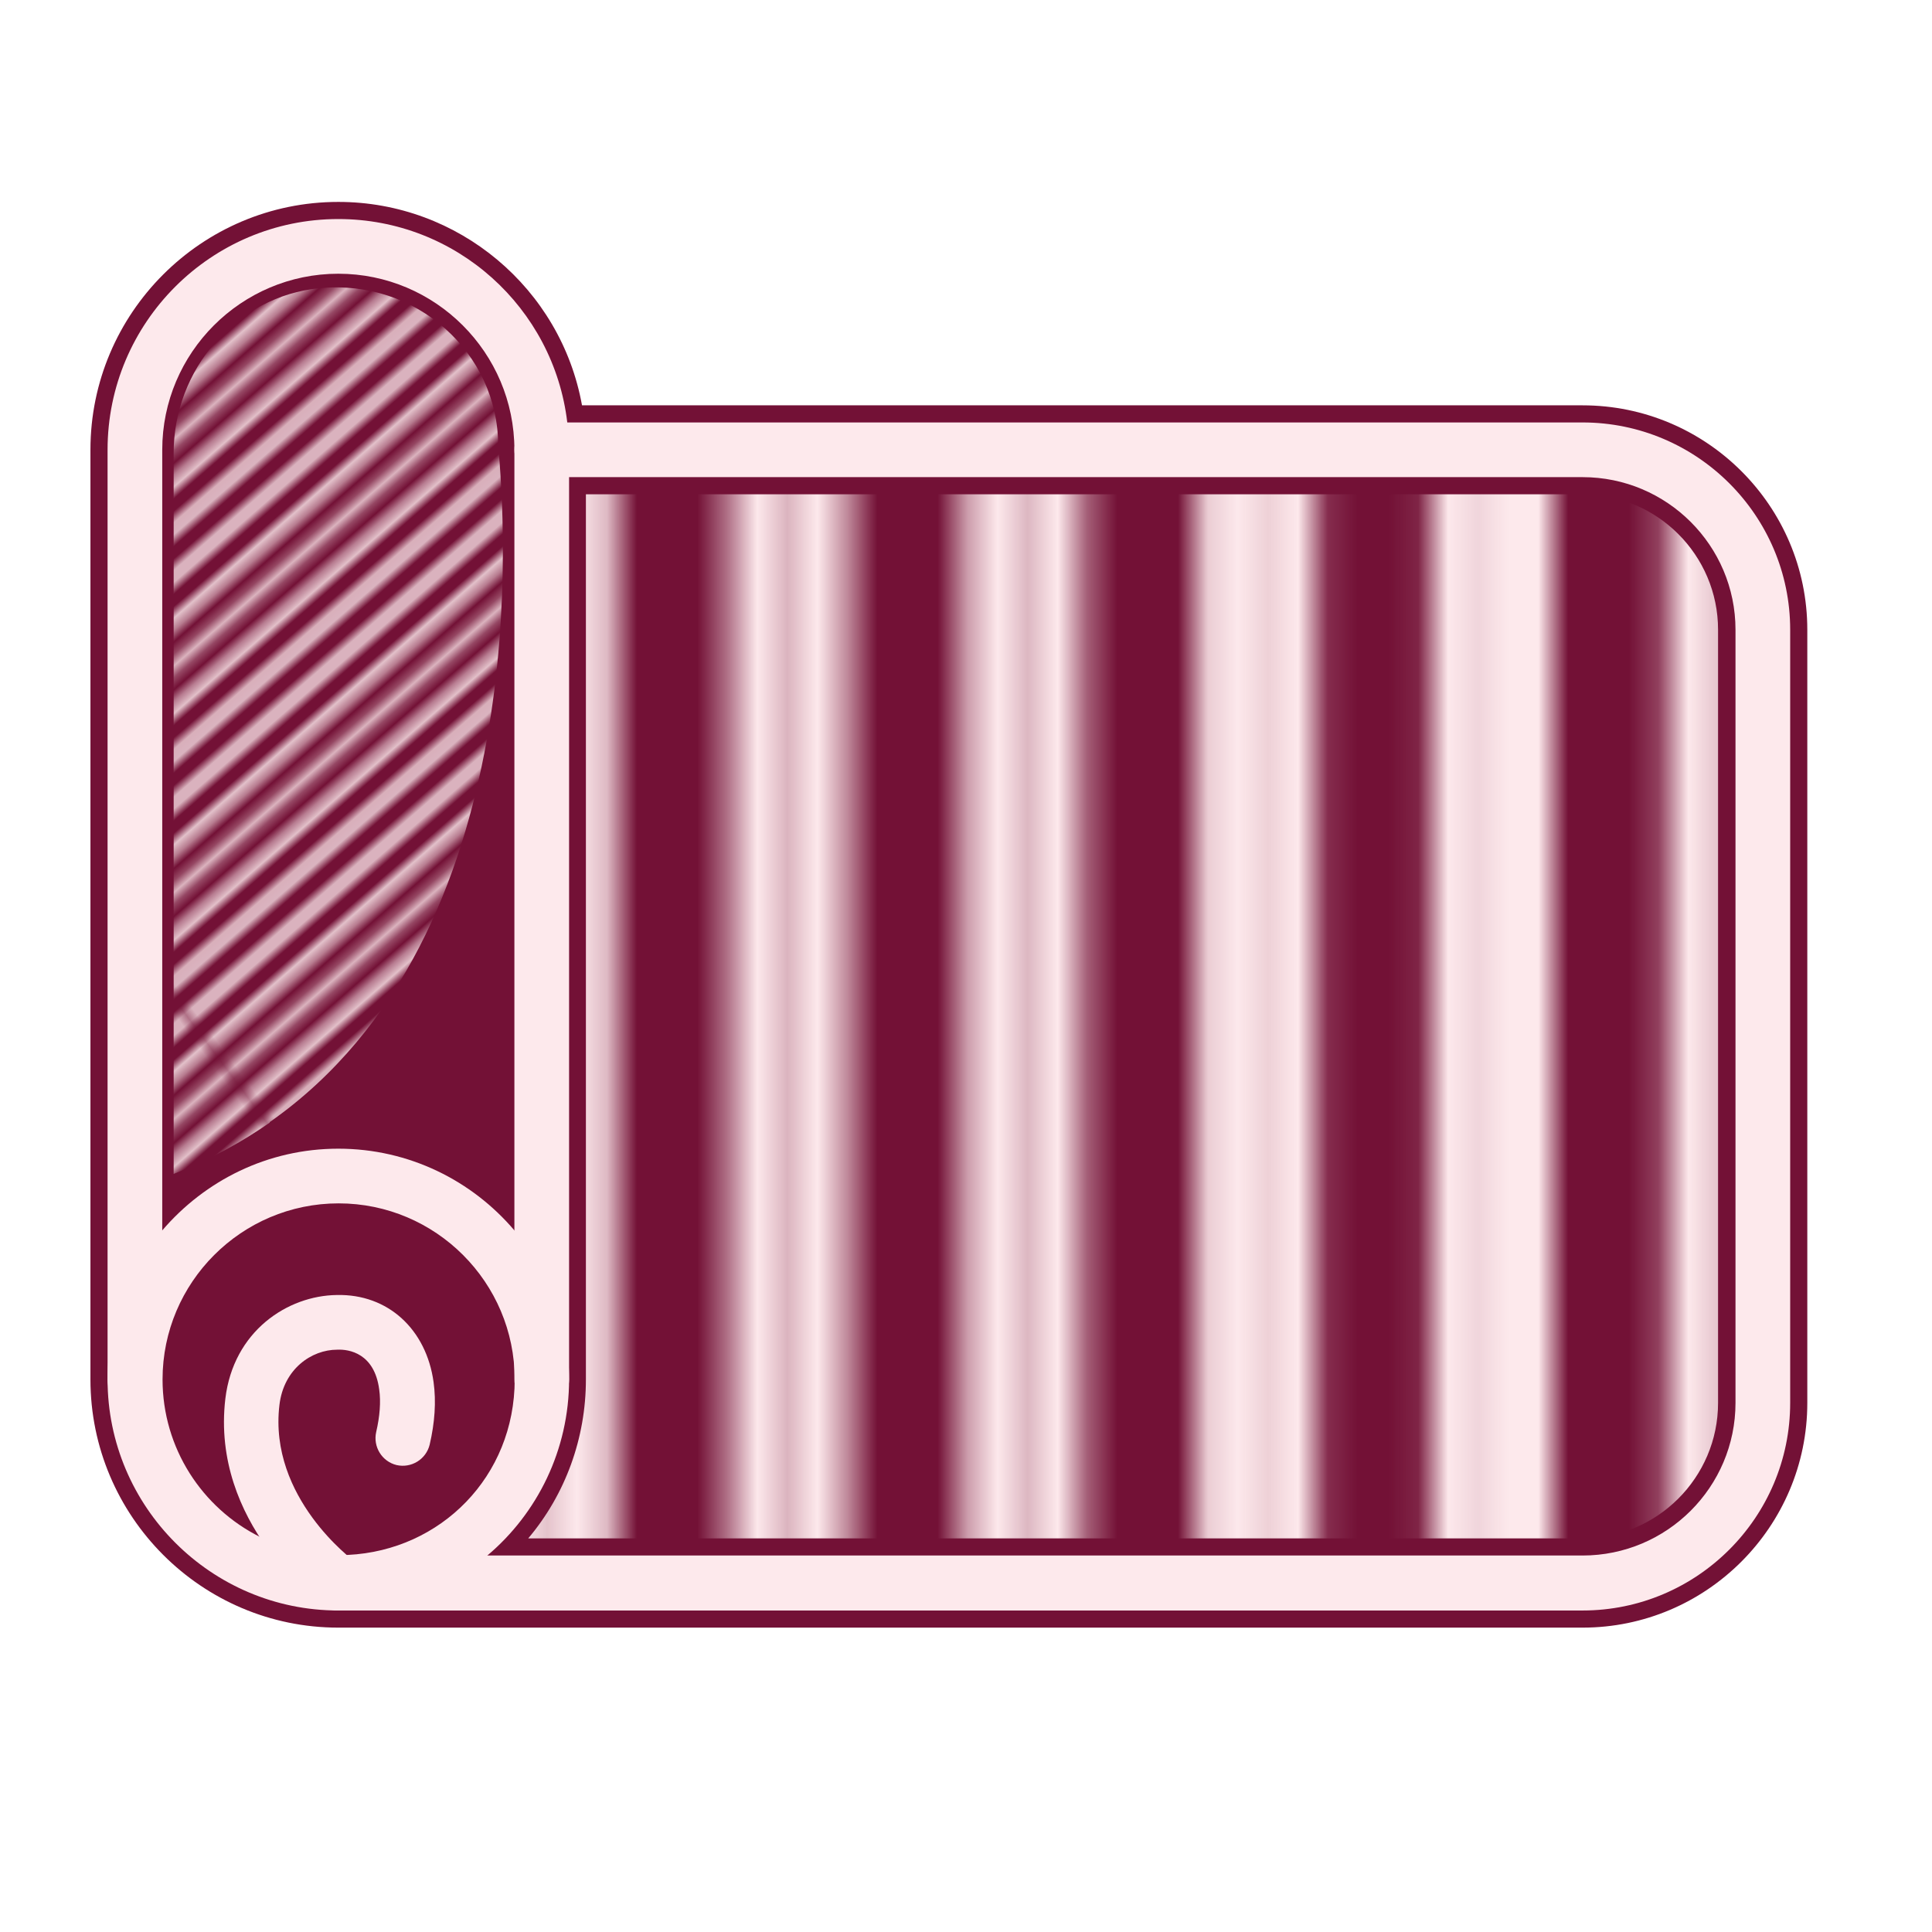
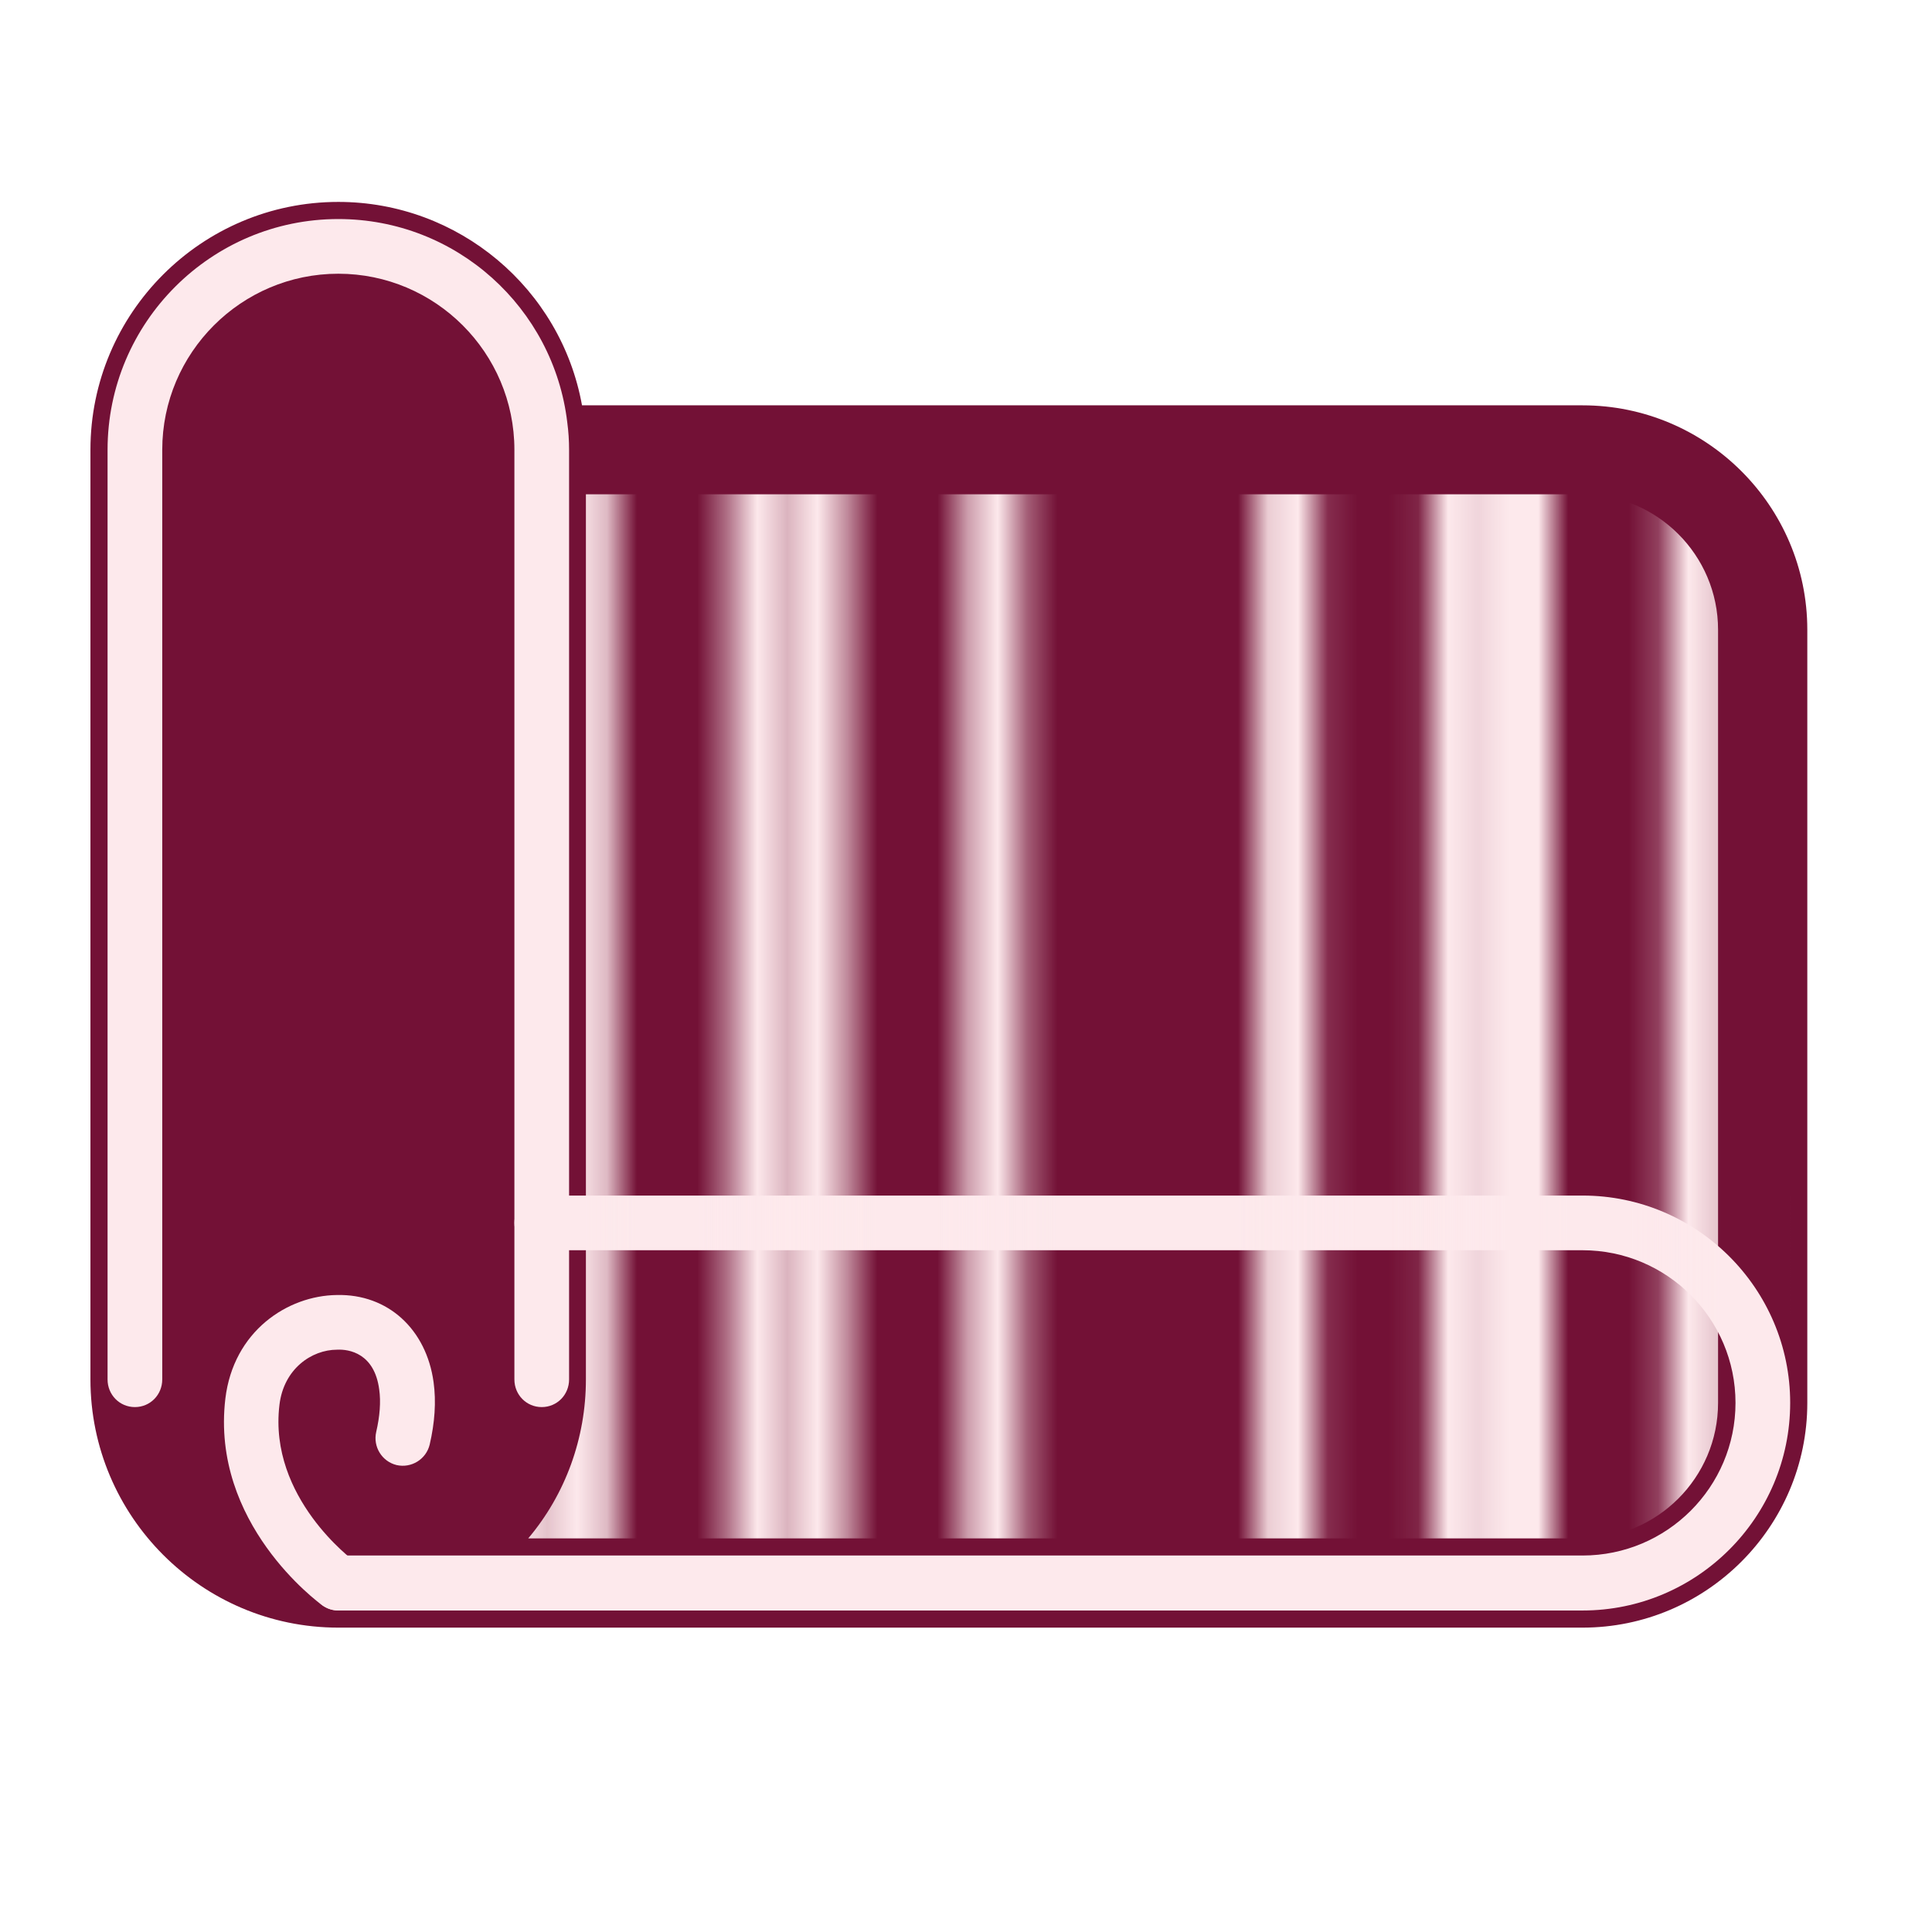
<svg xmlns="http://www.w3.org/2000/svg" id="Layer_2" viewBox="0 0 64.3 64.3">
  <defs>
    <style>.cls-1,.cls-2,.cls-3{fill:none;}.cls-2{stroke-width:.75px;}.cls-2,.cls-3{stroke:#fde9ec;stroke-miterlimit:10;}.cls-4{fill:#731136;}.cls-5{fill:#fde9ec;}.cls-6{fill:url(#New_Pattern_2);}.cls-7{fill:url(#New_Pattern_3);}.cls-3{stroke-width:2px;}</style>
    <pattern id="New_Pattern_3" x="0" y="0" width="38.91" height="76.79" patternTransform="translate(-613.3 -473.6)" patternUnits="userSpaceOnUse" viewBox="0 0 38.91 76.79">
      <rect class="cls-1" width="38.91" height="76.79" />
      <line class="cls-3" x1="37.91" y1="76.79" x2="37.91" y2="0" />
      <line class="cls-3" x1="32.13" y1="76.79" x2="32.13" y2="0" />
-       <line class="cls-3" x1="30.13" y1="76.79" x2="30.13" y2="0" />
-       <line class="cls-3" x1="24.35" y1="76.79" x2="24.35" y2="0" />
      <line class="cls-3" x1="22.35" y1="76.79" x2="22.35" y2="0" />
      <line class="cls-3" x1="16.56" y1="76.79" x2="16.56" y2="0" />
      <line class="cls-3" x1="14.56" y1="76.79" x2="14.56" y2="0" />
      <line class="cls-3" x1="8.78" y1="76.79" x2="8.78" y2="0" />
      <line class="cls-3" x1="6.78" y1="76.79" x2="6.78" y2="0" />
      <line class="cls-3" x1="1" y1="76.79" x2="1" y2="0" />
    </pattern>
    <pattern id="New_Pattern_2" x="0" y="0" width="18.77" height="126.63" patternTransform="translate(-8784.39 -4900.33) rotate(53.16) scale(.3) skewX(4.28)" patternUnits="userSpaceOnUse" viewBox="0 0 18.77 126.63">
      <rect class="cls-1" x="0" width="18.77" height="126.63" />
      <line class="cls-2" x1="15.39" y1="0" x2="15.39" y2="126.63" />
      <line class="cls-2" x1="18.39" y1="0" x2="18.39" y2="126.63" />
      <line class="cls-2" x1="11.63" y1="0" x2="11.63" y2="126.63" />
      <line class="cls-2" x1="14.64" y1="0" x2="14.64" y2="126.63" />
      <line class="cls-2" x1="7.88" y1="0" x2="7.88" y2="126.63" />
      <line class="cls-2" x1="10.88" y1="0" x2="10.88" y2="126.63" />
      <line class="cls-2" x1="4.13" y1="0" x2="4.13" y2="126.63" />
-       <line class="cls-2" x1="7.13" y1="0" x2="7.13" y2="126.63" />
      <line class="cls-2" x1=".37" y1="0" x2=".37" y2="126.63" />
      <line class="cls-2" x1="3.38" y1="0" x2="3.38" y2="126.63" />
    </pattern>
  </defs>
  <path class="cls-4" d="M60.15,20.96v25.73c0,4.12-3.36,7.48-7.48,7.48H11.26c-4.55,0-8.25-3.71-8.25-8.26V14.97c0-4.55,3.7-8.25,8.25-8.25,4,0,7.41,2.88,8.11,6.77h33.3c4.12,0,7.48,3.35,7.48,7.47Z" />
-   <path class="cls-5" d="M17.12,40.95c-1.41-1.66-3.51-2.72-5.86-2.72s-4.44,1.06-5.86,2.72c-1.13,1.34-1.82,3.08-1.82,4.96,0,4.24,3.45,7.69,7.68,7.69,1.89,0,3.62-.68,4.96-1.83,1.66-1.4,2.72-3.51,2.72-5.86,0-1.88-.69-3.62-1.82-4.96ZM11.57,51.75s0,.01,0,0c-.1.02-.2.02-.3.02-.94,0-1.83-.22-2.62-.62-1.92-.96-3.24-2.95-3.24-5.24,0-3.23,2.63-5.86,5.86-5.86s5.86,2.63,5.86,5.86-2.46,5.69-5.55,5.84Z" />
  <path class="cls-5" d="M18.94,14.97v30.94c0,.51-.4.92-.91.92s-.91-.41-.91-.92V14.97c0-3.23-2.63-5.86-5.86-5.86s-5.86,2.63-5.86,5.86v30.94c0,.51-.4.92-.91.92s-.91-.41-.91-.92V14.97c0-4.24,3.45-7.68,7.68-7.68,3.93,0,7.17,2.96,7.62,6.77.04.3.06.6.06.91Z" />
  <path class="cls-5" d="M11.26,53.6c-.18,0-.37-.06-.53-.17-.15-.11-3.72-2.73-3.23-6.88.27-2.25,2.07-3.43,3.71-3.45,1.71-.04,2.98,1.15,3.22,2.9.09.65.04,1.35-.13,2.08-.12.49-.61.79-1.1.68-.49-.12-.79-.61-.68-1.1.12-.52.16-1,.1-1.42-.16-1.2-1-1.34-1.4-1.32-.85,0-1.78.64-1.92,1.84-.37,3.09,2.46,5.17,2.48,5.19.41.29.5.86.21,1.27-.18.25-.46.38-.74.38Z" />
-   <path class="cls-5" d="M59.58,20.96v25.73c0,3.81-3.1,6.91-6.91,6.91H11.26c-.25,0-.48-.1-.64-.27-.17-.16-.27-.39-.27-.64,0-.51.41-.92.91-.92h41.41c2.81,0,5.09-2.28,5.09-5.08v-25.73c0-2.8-2.28-5.08-5.09-5.08H18.03c-.5,0-.91-.41-.91-.91s.41-.91.91-.91h34.64c3.81,0,6.91,3.1,6.91,6.9Z" />
+   <path class="cls-5" d="M59.58,20.96v25.73c0,3.81-3.1,6.91-6.91,6.91H11.26c-.25,0-.48-.1-.64-.27-.17-.16-.27-.39-.27-.64,0-.51.41-.92.91-.92h41.41c2.81,0,5.09-2.28,5.09-5.08c0-2.8-2.28-5.08-5.09-5.08H18.03c-.5,0-.91-.41-.91-.91s.41-.91.91-.91h34.64c3.81,0,6.91,3.1,6.91,6.9Z" />
  <path class="cls-7" d="M17.58,51.2c1.24-1.47,1.92-3.34,1.92-5.29v-29.46h33.16c2.49,0,4.52,2.02,4.52,4.51v25.73c0,2.49-2.03,4.51-4.52,4.51H17.58Z" />
-   <path class="cls-6" d="M8.98,37.36c-.9.63-1.96,1.22-3.2,1.71V15.07c0-2.75,2.06-5.21,4.86-5.48,3.22-.31,5.94,2.16,5.94,5.24.22,2.37,1.3,16.28-7.61,22.52Z" />
</svg>